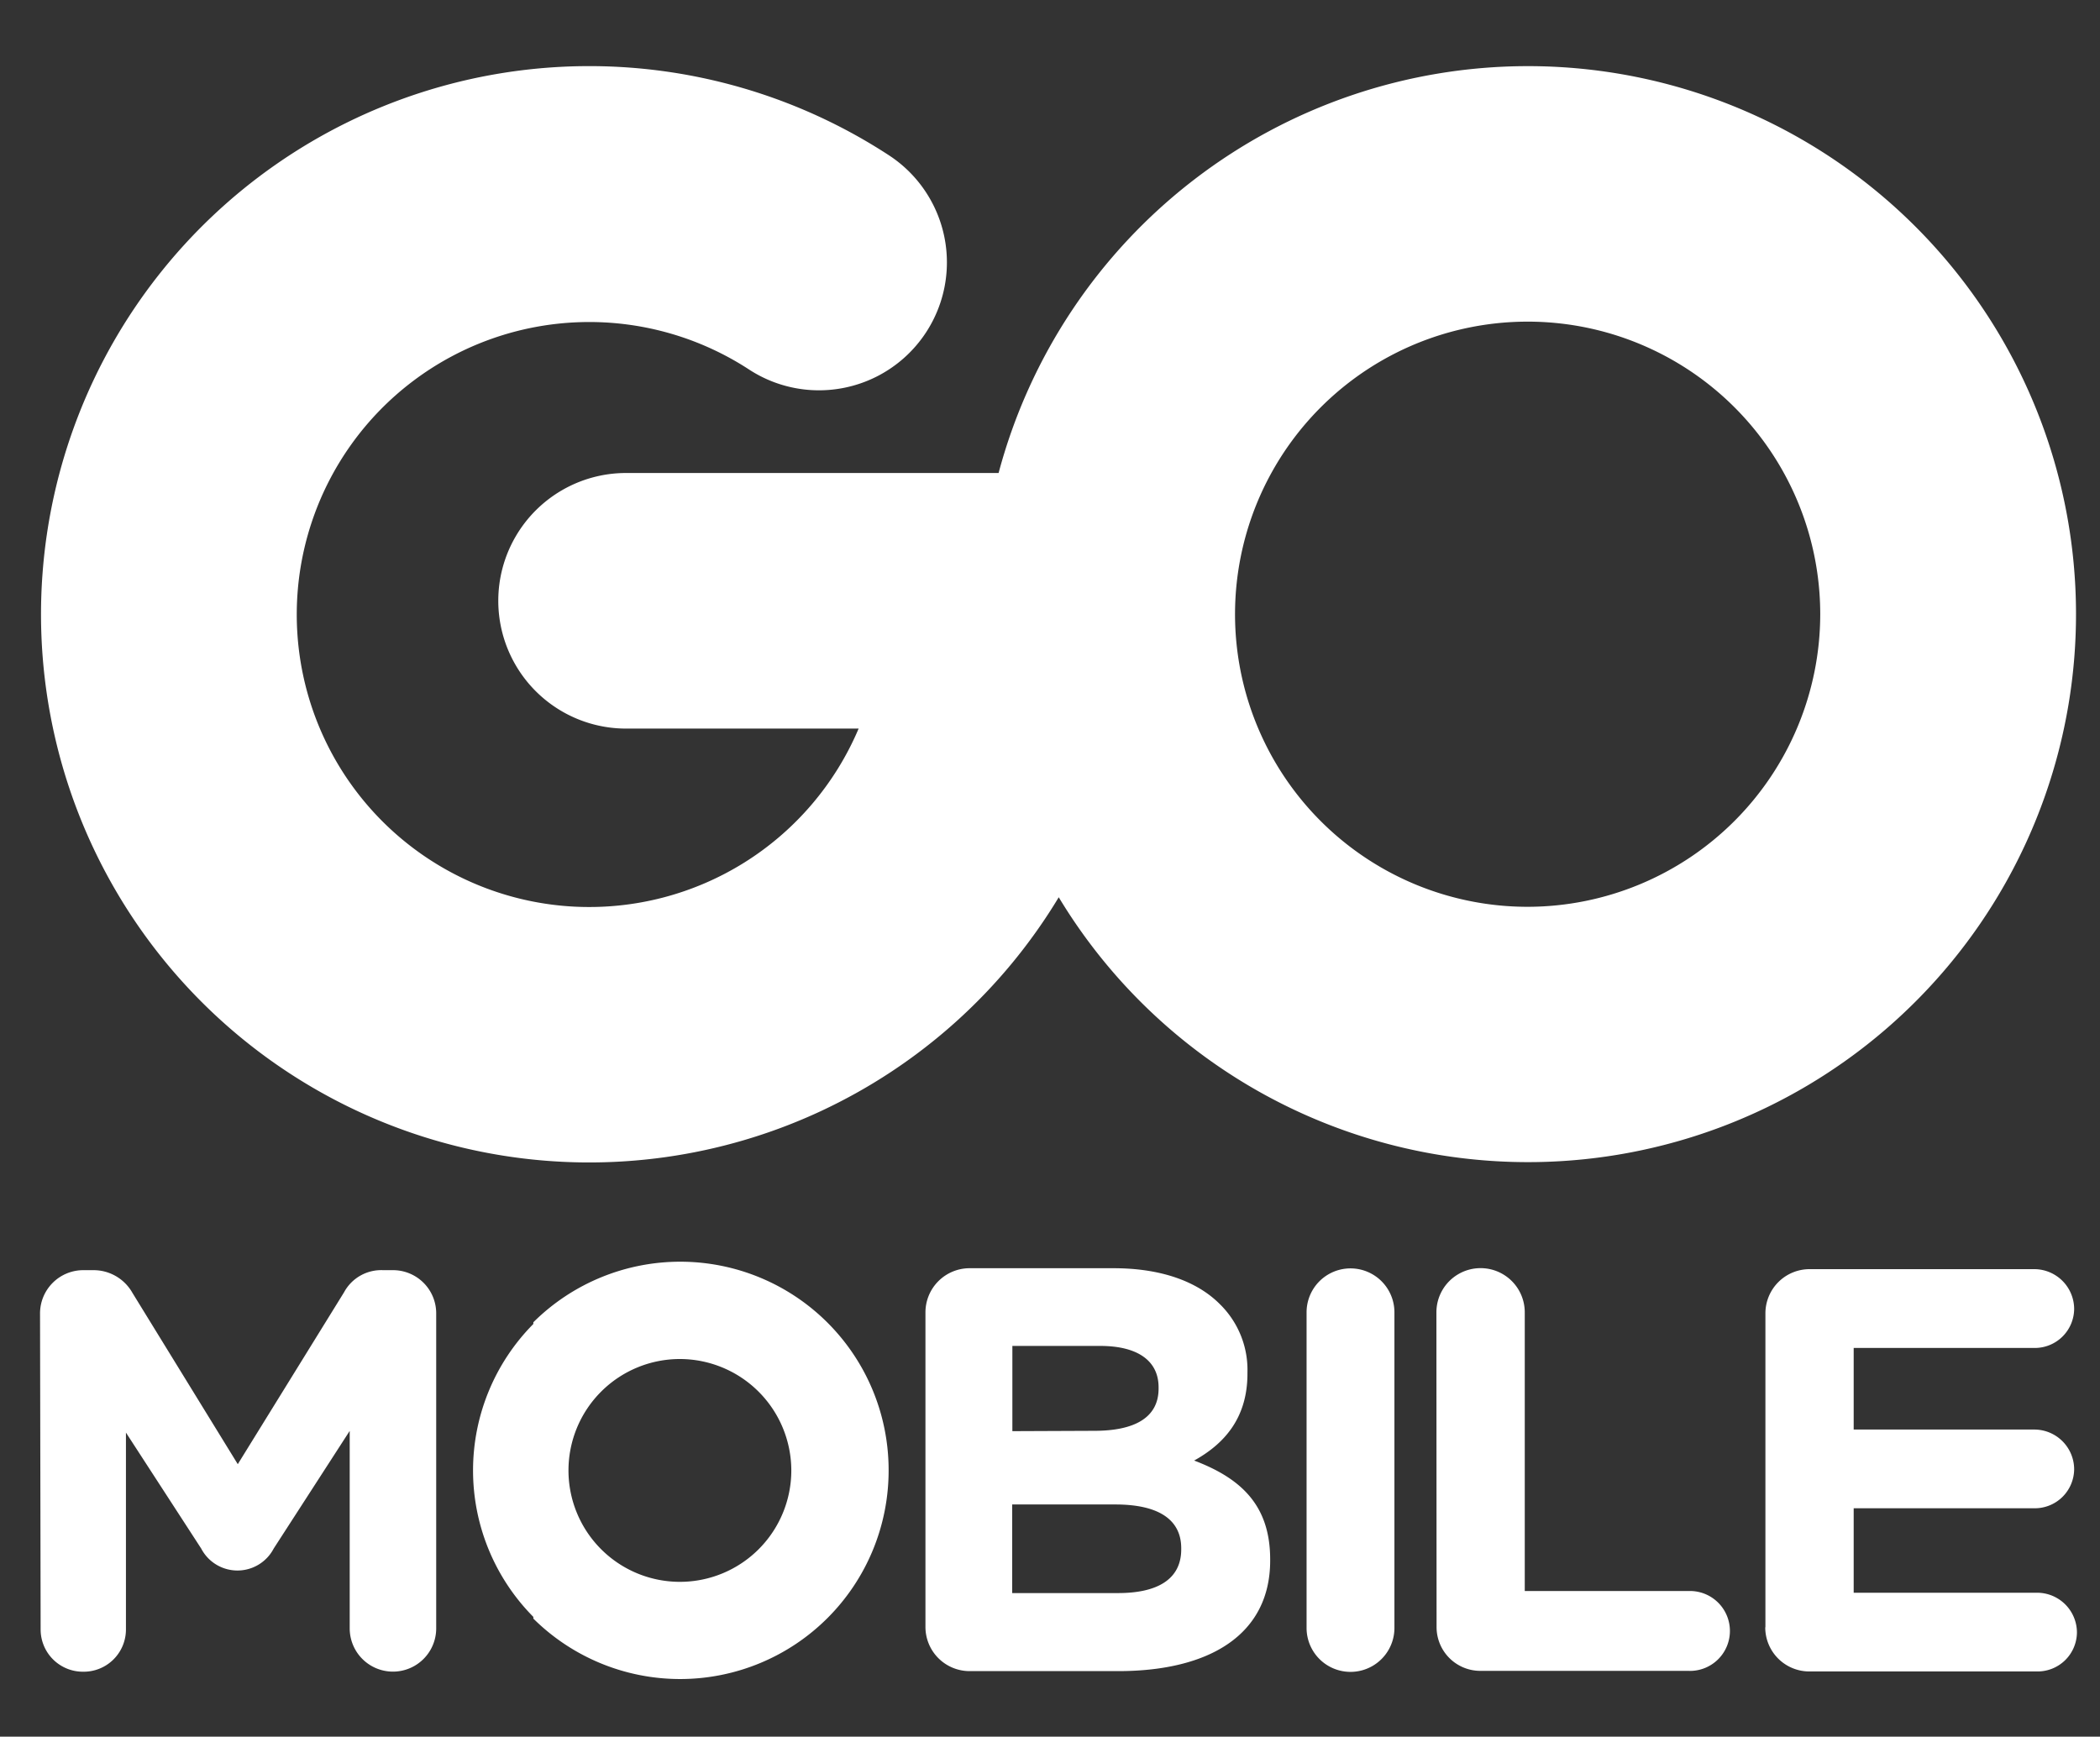
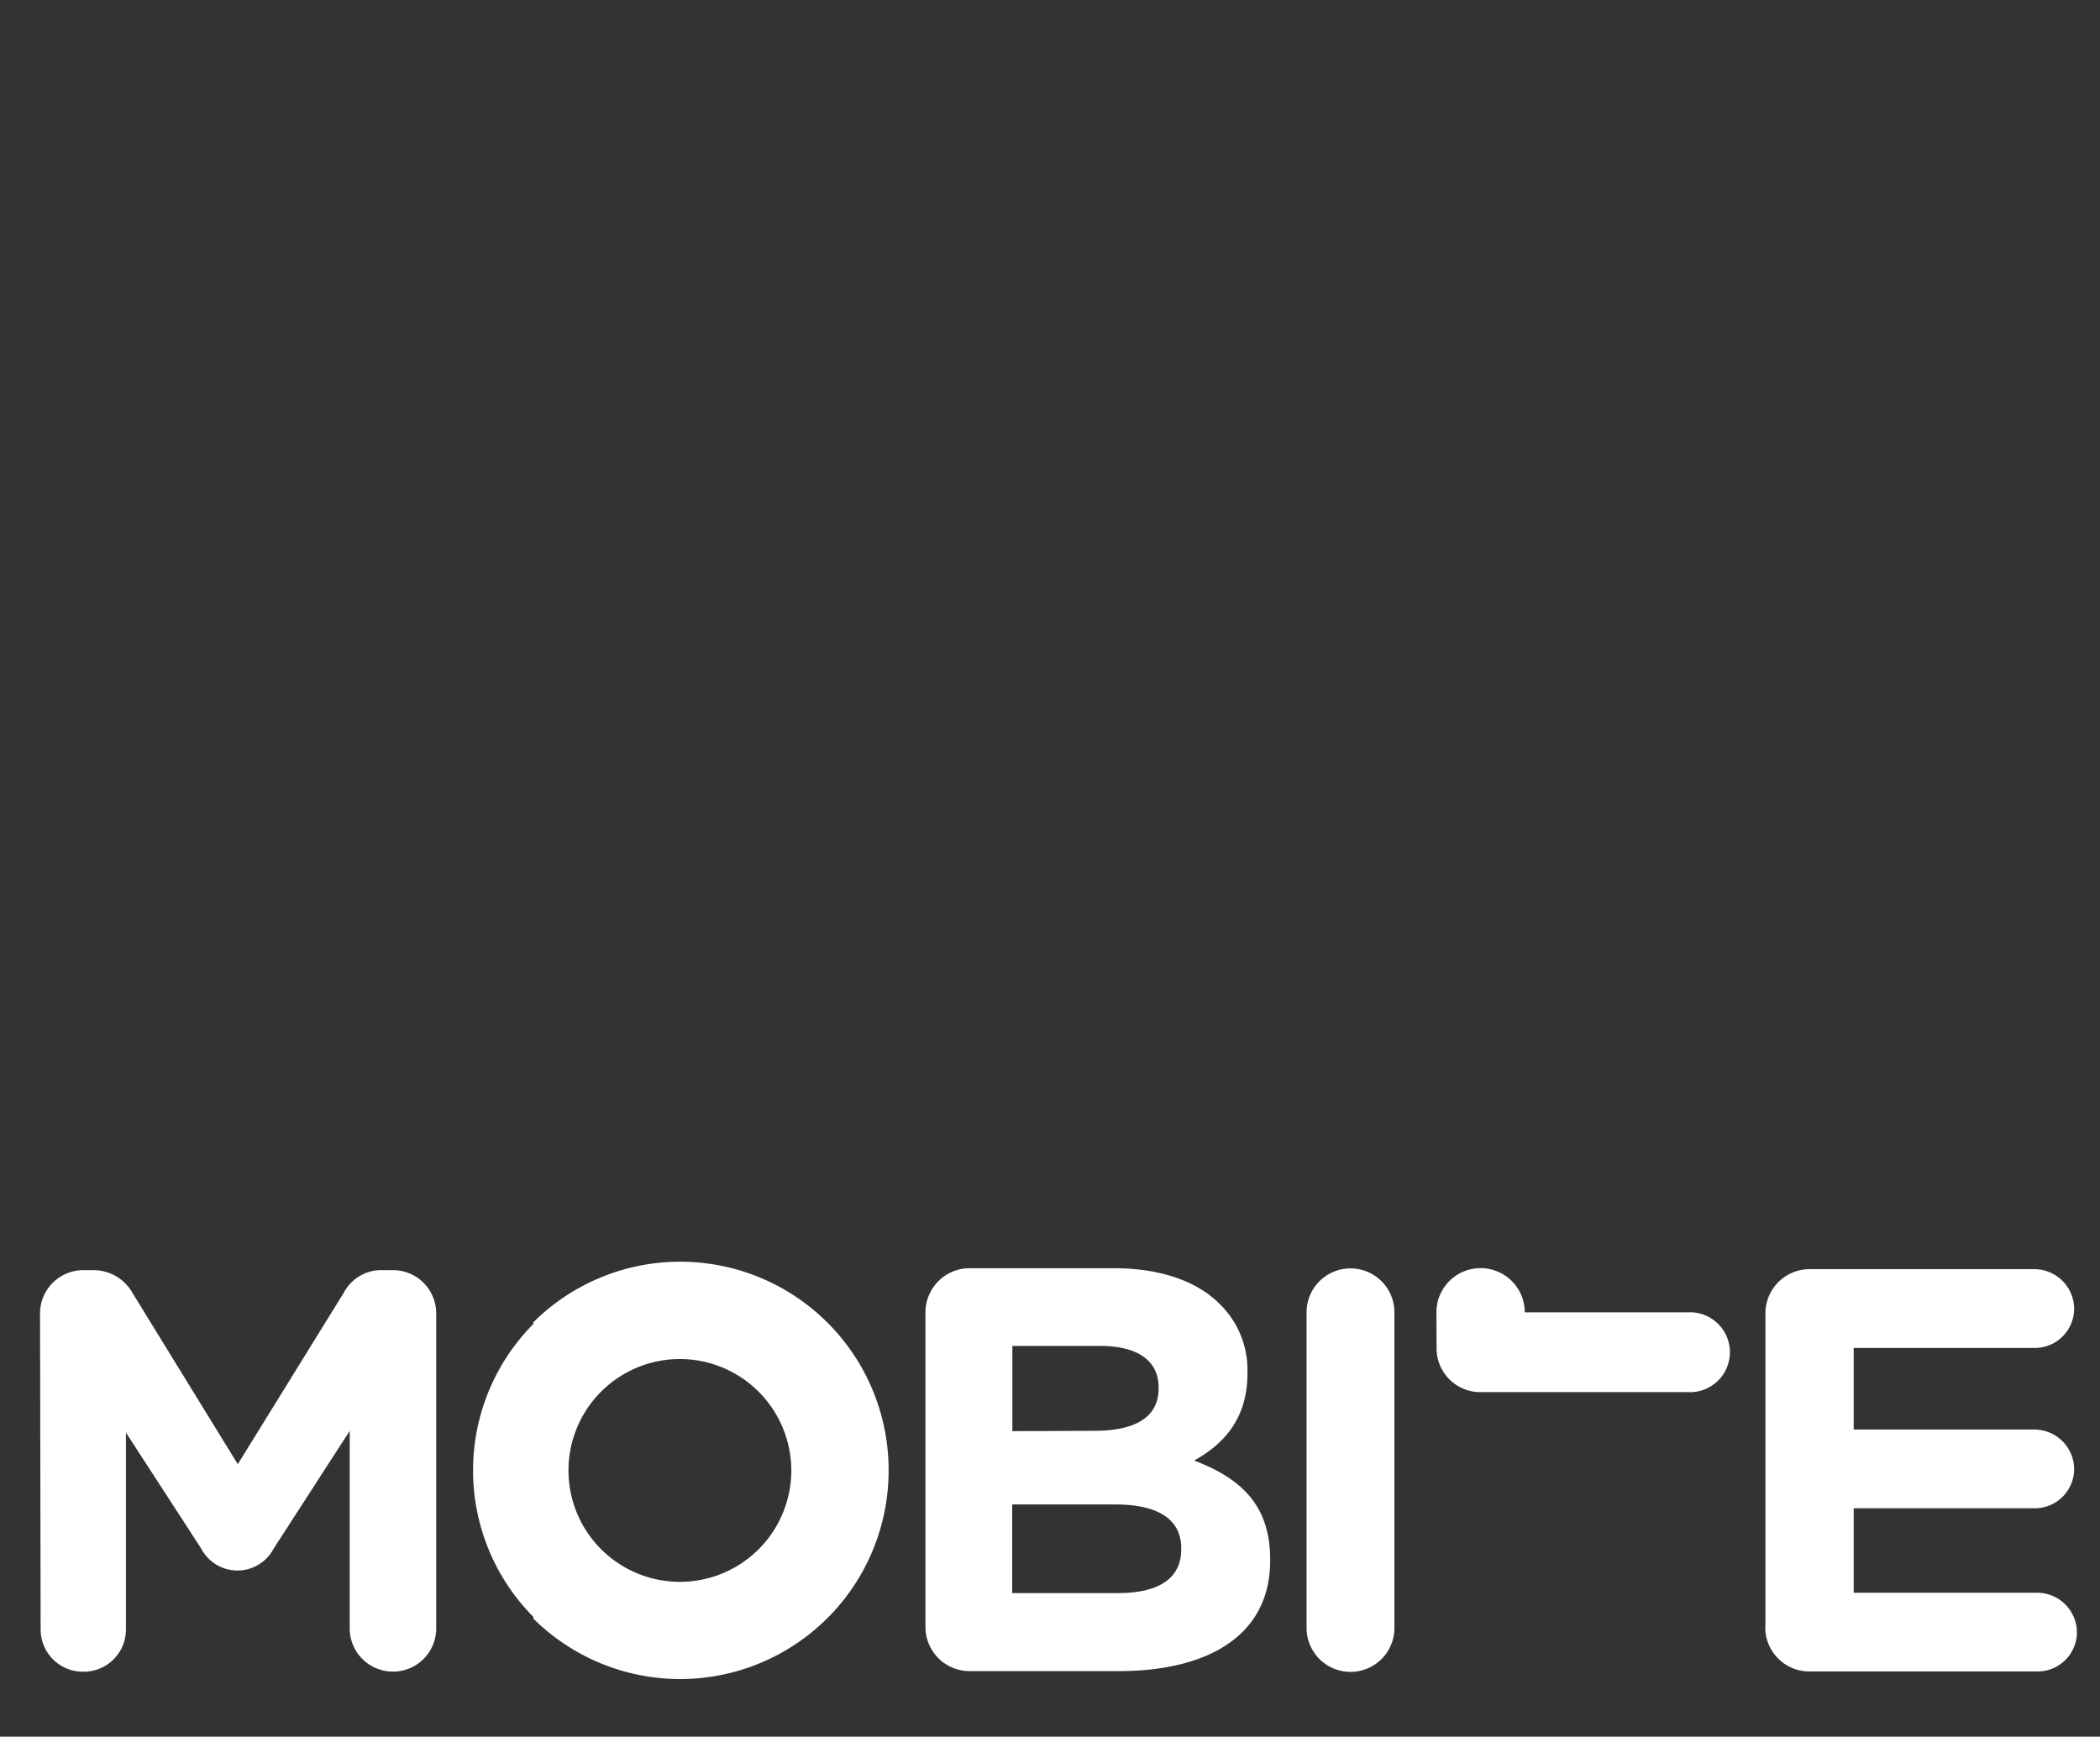
<svg xmlns="http://www.w3.org/2000/svg" id="Layer_1" data-name="Layer 1" viewBox="0 0 248.61 205.61">
  <rect x="0" y="0" width="248.61" height="205.61" fill="#333333" stroke="none" />
  <defs>
    <style>.cls-1{fill:#ffffff;}</style>
  </defs>
-   <path class="cls-1" d="M180.86,7.83A64.86,64.86,0,0,0,118.22,56H74.12a15.13,15.13,0,0,0,0,30.26h27.53a34.63,34.63,0,1,1-13-42.53A15.13,15.13,0,1,0,105.26,18.4a64.9,64.9,0,1,0,20.08,87.83,64.88,64.88,0,1,0,55.52-98.4m0,99.53a34.64,34.64,0,1,1,34.63-34.63,34.68,34.68,0,0,1-34.63,34.63" />
-   <path class="cls-1" d="M105.2,174.08a24.67,24.67,0,0,0-42.06-17.53v.2a24.63,24.63,0,0,0,0,34.68v.2a24.68,24.68,0,0,0,42.06-17.55m-11.52,0A13.19,13.19,0,1,1,80.5,160.9a13.21,13.21,0,0,1,13.18,13.18M4.74,155.55a5.12,5.12,0,0,1,5.16-5.17H11a5.28,5.28,0,0,1,4.68,2.69l12.47,20.28L40.73,153a5,5,0,0,1,4.62-2.62H46.5a5.11,5.11,0,0,1,5.14,5.17v37.24a5.12,5.12,0,1,1-10.24,0V169.41l-9,13.93a4.84,4.84,0,0,1-8.58,0l-8.91-13.73v23.31a5,5,0,0,1-5.1,5,5,5,0,0,1-5-5Zm104.82-.15a5.23,5.23,0,0,1,5.29-5.25h17c5.48,0,9.81,1.5,12.54,4.23a10.88,10.88,0,0,1,3.29,8.11v.14c0,5.38-2.87,8.38-6.31,10.29,5.56,2.11,9,5.3,9,11.71v.13c0,8.73-7.12,13.09-18,13.09H114.85a5.23,5.23,0,0,1-5.29-5.25Zm20,14c4.66,0,7.6-1.5,7.6-5v-.15c0-3.13-2.46-4.9-6.91-4.9H119.85v10.09Zm2.81,19.21c4.66,0,7.47-1.64,7.47-5.17v-.14c0-3.2-2.4-5.18-7.81-5.18h-12.2v10.49Zm22.31-33.24a5.2,5.2,0,0,1,10.4,0v37.37a5.2,5.2,0,0,1-10.4,0Zm15.37,0a5.23,5.23,0,0,1,10.46,0v33h19.34a4.73,4.73,0,1,1,0,9.45H175.3a5.18,5.18,0,0,1-5.23-5.19ZM209,192.66V155.51a5.23,5.23,0,0,1,5.28-5.25h26.55a4.73,4.73,0,0,1,4.72,4.71,4.66,4.66,0,0,1-4.72,4.62H219.45v9.66h21.38a4.72,4.72,0,0,1,4.72,4.7,4.66,4.66,0,0,1-4.72,4.62H219.45v10h21.71a4.72,4.72,0,0,1,4.72,4.7,4.66,4.66,0,0,1-4.72,4.62h-26.9a5.22,5.22,0,0,1-5.28-5.23" />
+   <path class="cls-1" d="M105.2,174.08a24.67,24.67,0,0,0-42.06-17.53v.2a24.63,24.63,0,0,0,0,34.68v.2a24.68,24.68,0,0,0,42.06-17.55m-11.52,0A13.19,13.19,0,1,1,80.5,160.9a13.21,13.21,0,0,1,13.18,13.18M4.74,155.55a5.12,5.12,0,0,1,5.16-5.17H11a5.28,5.28,0,0,1,4.68,2.69l12.47,20.28L40.73,153a5,5,0,0,1,4.62-2.62H46.5a5.11,5.11,0,0,1,5.14,5.17v37.24a5.12,5.12,0,1,1-10.24,0V169.41l-9,13.93a4.84,4.84,0,0,1-8.58,0l-8.91-13.73v23.31a5,5,0,0,1-5.1,5,5,5,0,0,1-5-5Zm104.82-.15a5.23,5.23,0,0,1,5.29-5.25h17c5.48,0,9.81,1.5,12.54,4.23a10.88,10.88,0,0,1,3.29,8.11v.14c0,5.38-2.87,8.38-6.31,10.29,5.56,2.11,9,5.3,9,11.71v.13c0,8.73-7.12,13.09-18,13.09H114.85a5.23,5.23,0,0,1-5.29-5.25Zm20,14c4.66,0,7.6-1.5,7.6-5v-.15c0-3.13-2.46-4.9-6.91-4.9H119.85v10.09Zm2.81,19.21c4.66,0,7.47-1.64,7.47-5.17v-.14c0-3.2-2.4-5.18-7.81-5.18h-12.2v10.49Zm22.31-33.24a5.2,5.2,0,0,1,10.4,0v37.37a5.2,5.2,0,0,1-10.4,0Zm15.37,0a5.23,5.23,0,0,1,10.46,0h19.34a4.73,4.73,0,1,1,0,9.45H175.3a5.18,5.18,0,0,1-5.23-5.19ZM209,192.66V155.51a5.23,5.23,0,0,1,5.28-5.25h26.55a4.73,4.73,0,0,1,4.72,4.71,4.66,4.66,0,0,1-4.72,4.62H219.45v9.66h21.38a4.72,4.72,0,0,1,4.72,4.7,4.66,4.66,0,0,1-4.72,4.62H219.45v10h21.71a4.72,4.72,0,0,1,4.72,4.7,4.66,4.66,0,0,1-4.72,4.62h-26.9a5.22,5.22,0,0,1-5.28-5.23" />
</svg>